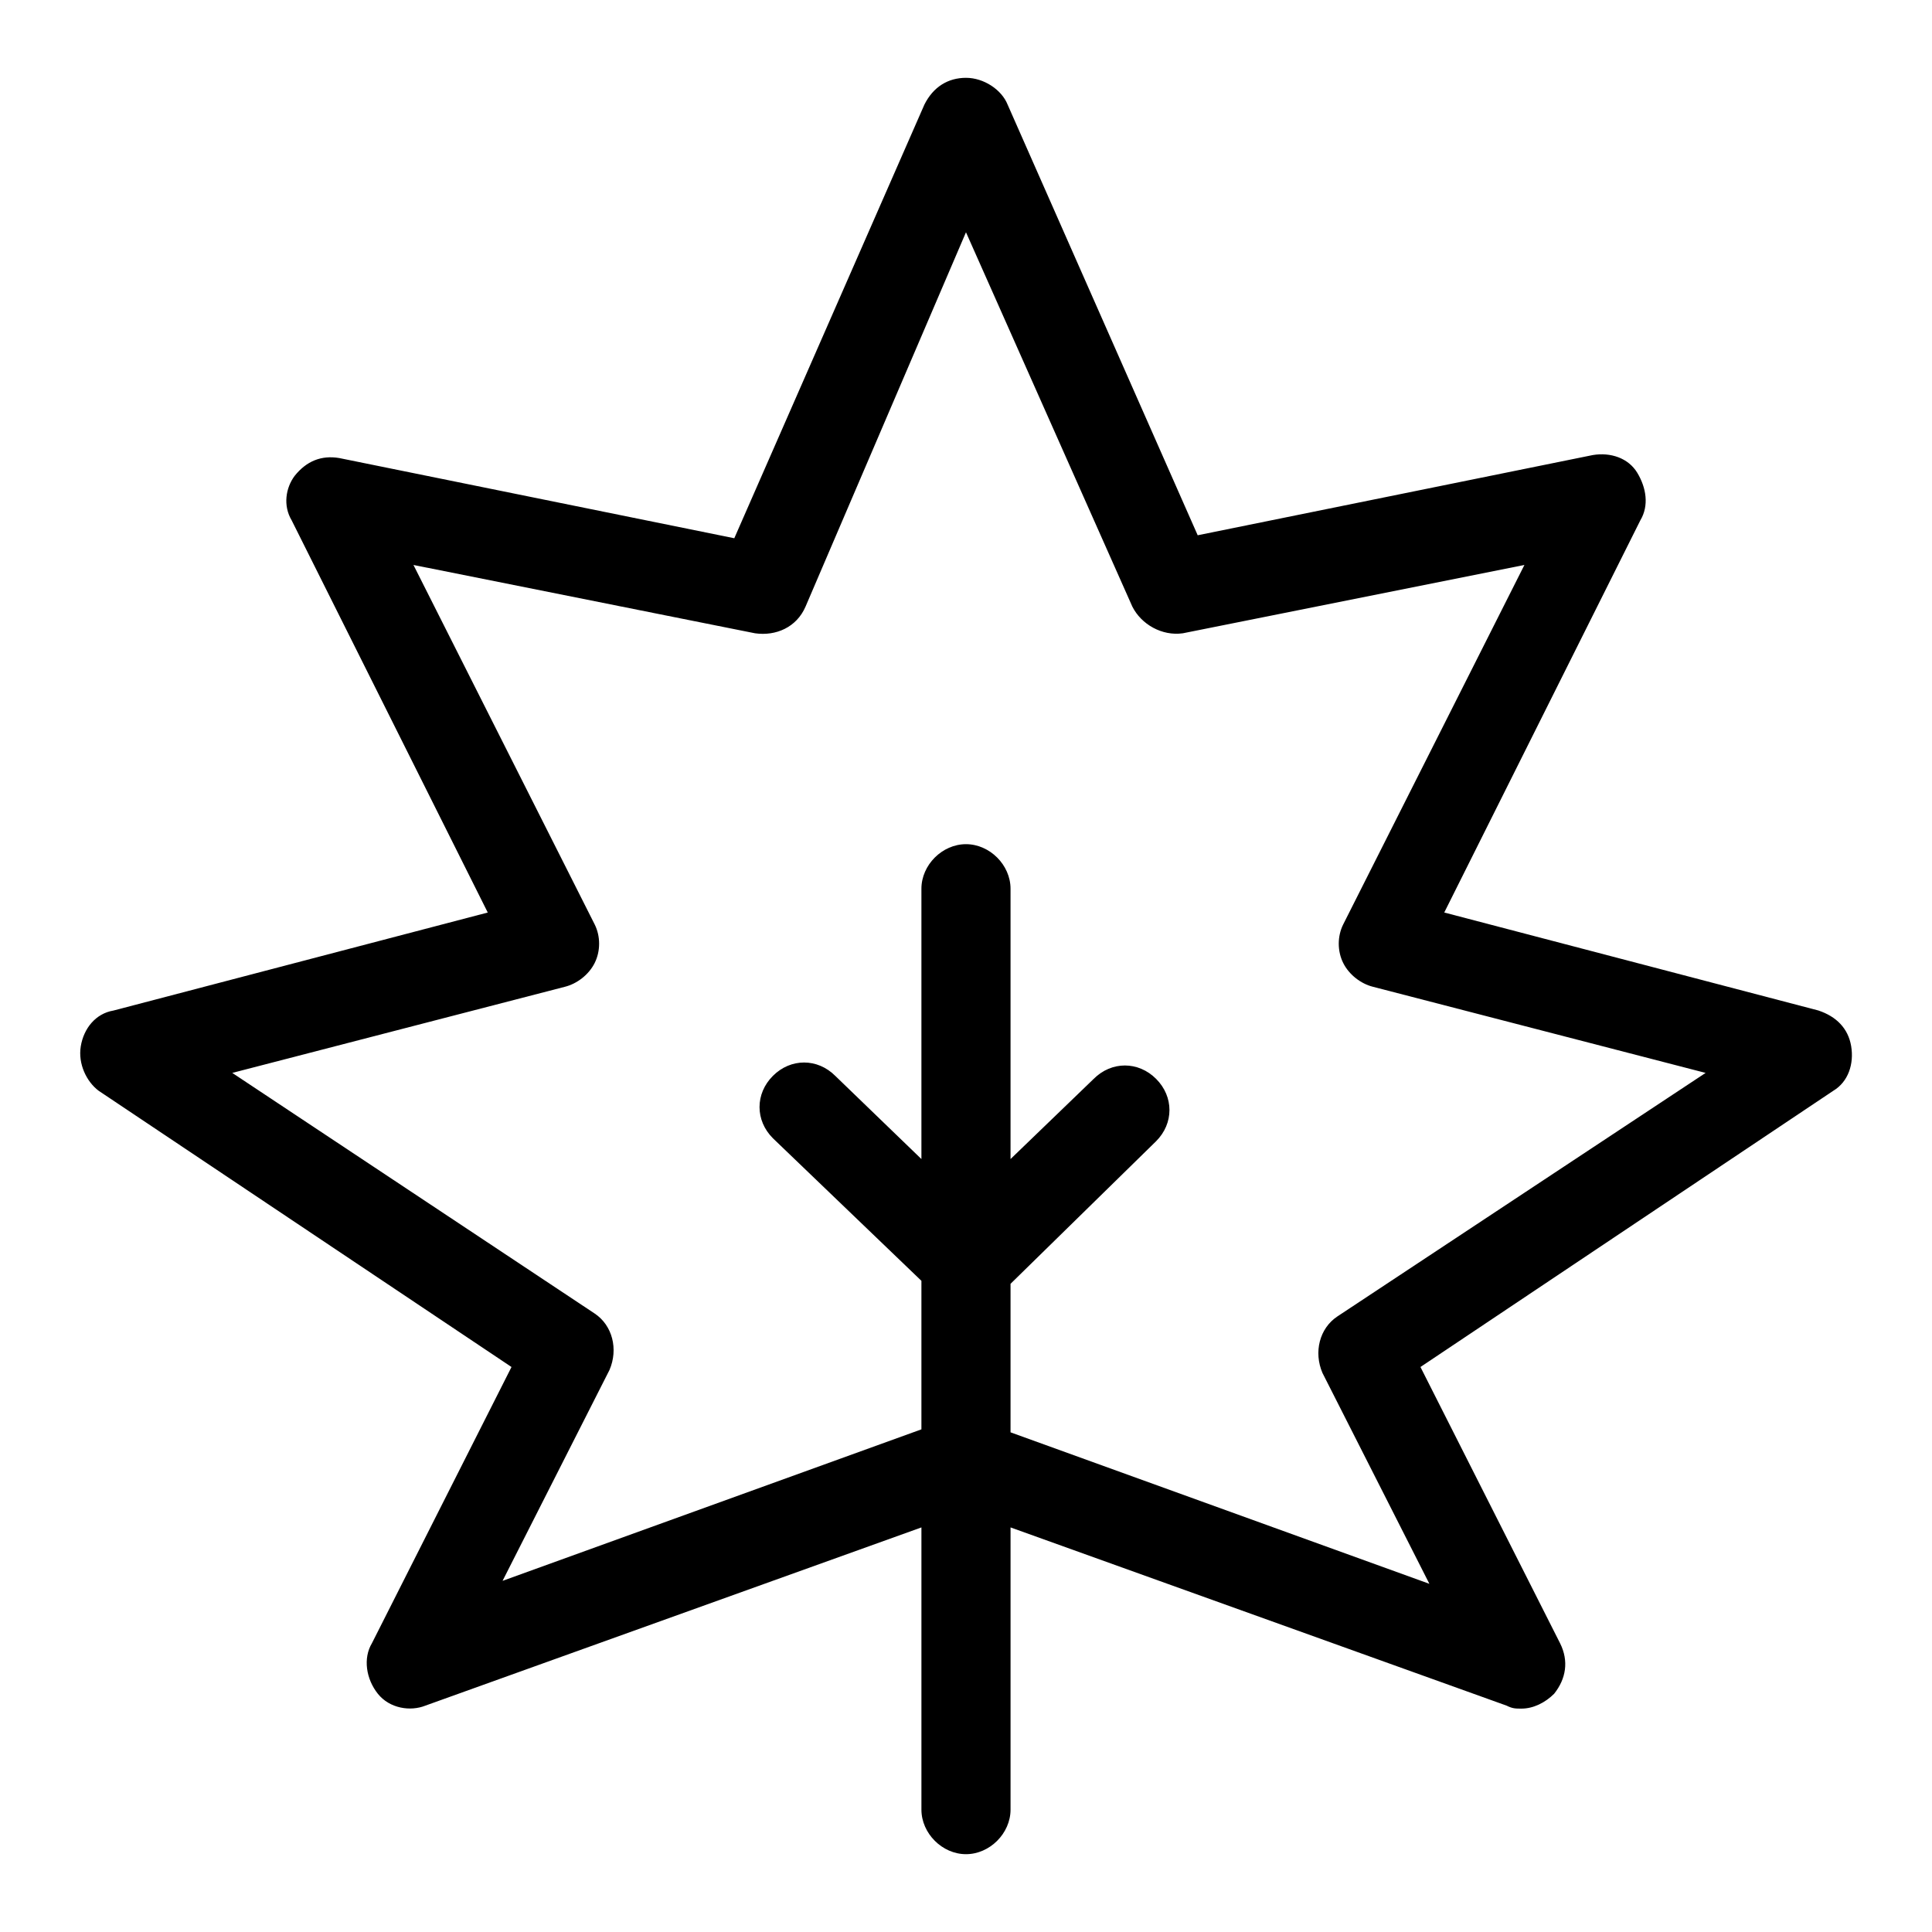
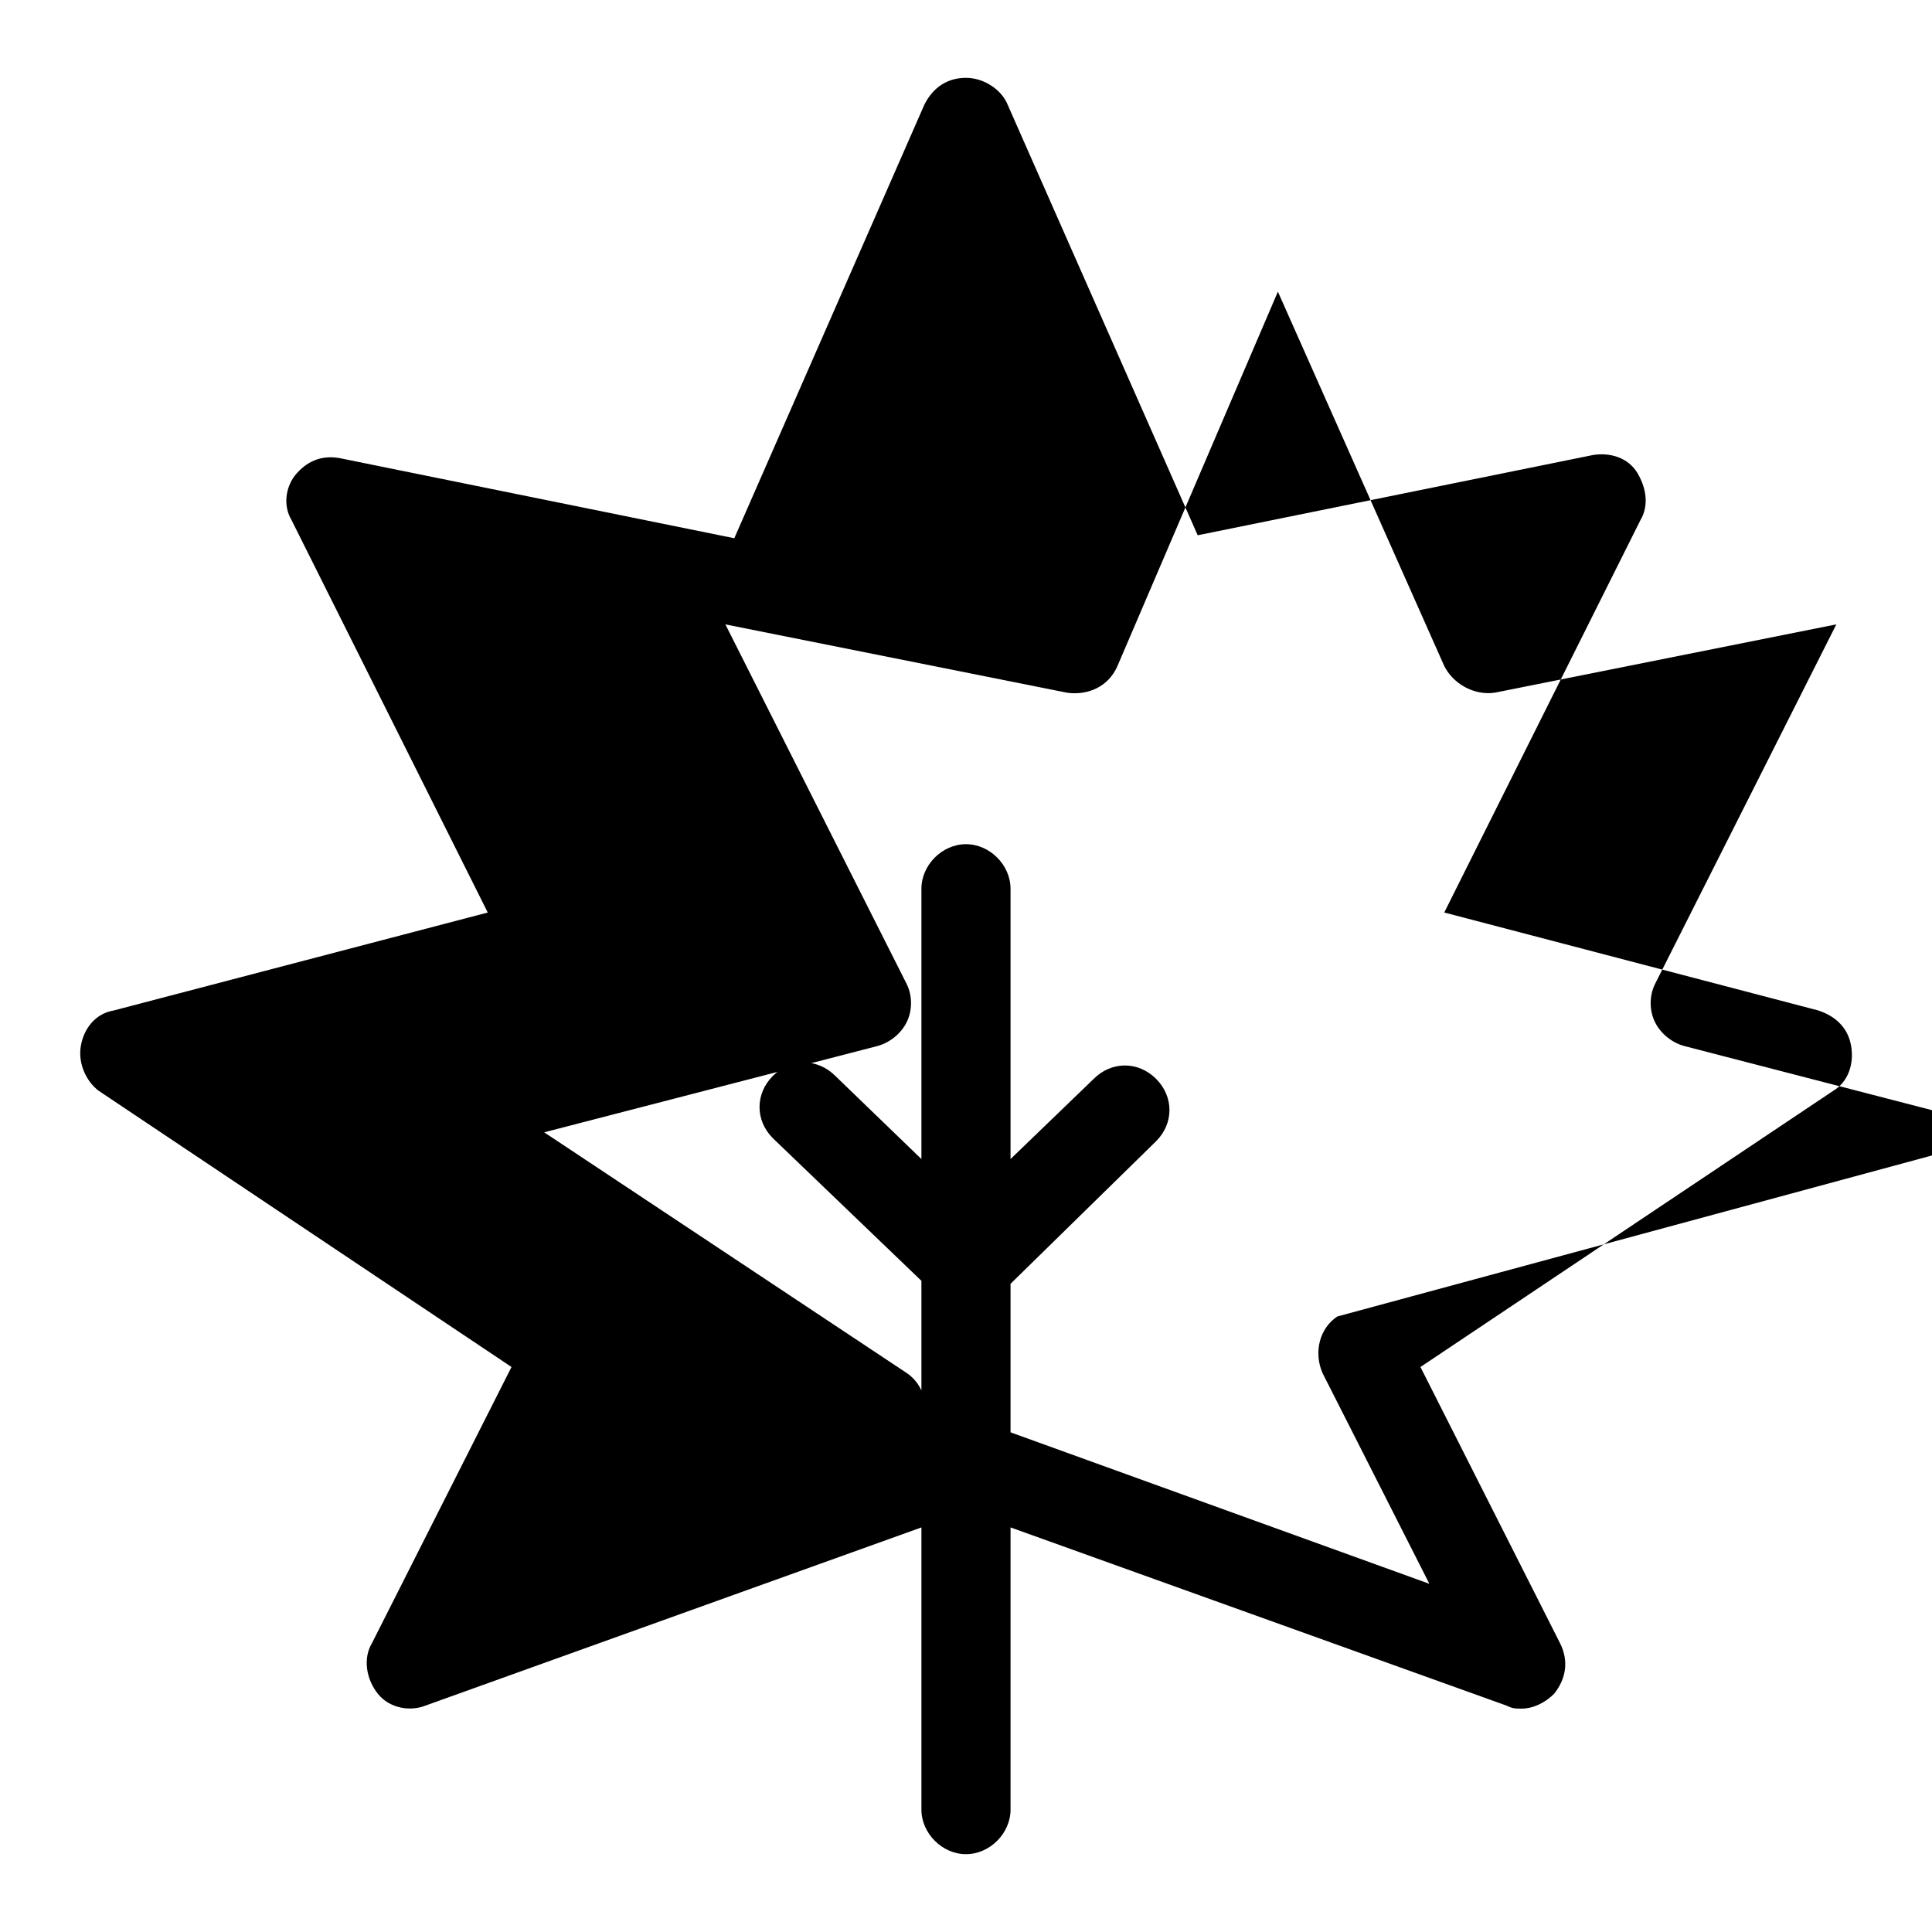
<svg xmlns="http://www.w3.org/2000/svg" fill="#000000" width="800px" height="800px" version="1.1" viewBox="144 144 512 512">
-   <path d="m625.93 411.8-99.188-25.977 51.957-103.91c2.363-3.938 1.574-8.66-0.789-12.594-2.363-3.938-7.086-5.512-11.809-4.723l-104.7 21.254-50.379-114.14c-1.574-3.938-6.297-7.086-11.02-7.086-4.727 0-8.66 2.363-11.023 7.086l-50.383 114.93-104.7-21.254c-4.723-0.789-8.66 0.789-11.809 4.723-2.356 3.148-3.144 7.871-0.781 11.809l51.957 103.91-99.191 25.977c-4.723 0.789-7.871 4.723-8.66 9.445-0.789 4.723 1.574 9.445 4.723 11.809l109.42 73.211-36.996 73.211c-2.363 3.938-1.574 9.445 1.574 13.383 3.148 3.938 8.66 4.723 12.594 3.148l131.46-47.23v74.785c0 6.297 5.512 11.809 11.809 11.809s11.809-5.512 11.809-11.809v-74.785l131.46 47.23c1.574 0.789 2.363 0.789 3.938 0.789 3.148 0 6.297-1.574 8.66-3.938 3.148-3.938 3.938-8.66 1.574-13.383l-37-73.211 109.42-73.211c3.938-2.363 5.512-7.086 4.723-11.809-0.785-4.719-3.934-7.867-8.656-9.445zm-127.53 81.082c-4.723 3.148-6.297 9.445-3.938 14.957l28.34 55.891-111-40.148v-39.359l38.574-37.785c4.723-4.723 4.723-11.809 0-16.531s-11.809-4.723-16.531 0l-22.043 21.254v-71.637c0-6.297-5.512-11.809-11.809-11.809s-11.809 5.512-11.809 11.809v71.637l-22.828-22.043c-4.723-4.723-11.809-4.723-16.531 0s-4.723 11.809 0 16.531l39.359 37.785v39.359l-111 40.148 28.34-55.891c2.363-5.512 0.789-11.809-3.938-14.957l-96.035-63.762 88.168-22.828c3.148-0.789 6.297-3.148 7.871-6.297 1.574-3.148 1.574-7.086 0-10.234l-48.02-95.25 90.527 18.105c5.512 0.789 11.02-1.574 13.383-7.086l42.512-99.188 44.082 99.188c2.363 4.723 7.871 7.871 13.383 7.086l90.527-18.105-48.02 95.25c-1.574 3.148-1.574 7.086 0 10.234 1.574 3.148 4.723 5.512 7.871 6.297l88.168 22.828z" />
+   <path d="m625.93 411.8-99.188-25.977 51.957-103.91c2.363-3.938 1.574-8.66-0.789-12.594-2.363-3.938-7.086-5.512-11.809-4.723l-104.7 21.254-50.379-114.14c-1.574-3.938-6.297-7.086-11.02-7.086-4.727 0-8.66 2.363-11.023 7.086l-50.383 114.93-104.7-21.254c-4.723-0.789-8.66 0.789-11.809 4.723-2.356 3.148-3.144 7.871-0.781 11.809l51.957 103.91-99.191 25.977c-4.723 0.789-7.871 4.723-8.66 9.445-0.789 4.723 1.574 9.445 4.723 11.809l109.42 73.211-36.996 73.211c-2.363 3.938-1.574 9.445 1.574 13.383 3.148 3.938 8.66 4.723 12.594 3.148l131.46-47.23v74.785c0 6.297 5.512 11.809 11.809 11.809s11.809-5.512 11.809-11.809v-74.785l131.46 47.23c1.574 0.789 2.363 0.789 3.938 0.789 3.148 0 6.297-1.574 8.66-3.938 3.148-3.938 3.938-8.66 1.574-13.383l-37-73.211 109.42-73.211c3.938-2.363 5.512-7.086 4.723-11.809-0.785-4.719-3.934-7.867-8.656-9.445zm-127.53 81.082c-4.723 3.148-6.297 9.445-3.938 14.957l28.34 55.891-111-40.148v-39.359l38.574-37.785c4.723-4.723 4.723-11.809 0-16.531s-11.809-4.723-16.531 0l-22.043 21.254v-71.637c0-6.297-5.512-11.809-11.809-11.809s-11.809 5.512-11.809 11.809v71.637l-22.828-22.043c-4.723-4.723-11.809-4.723-16.531 0s-4.723 11.809 0 16.531l39.359 37.785v39.359c2.363-5.512 0.789-11.809-3.938-14.957l-96.035-63.762 88.168-22.828c3.148-0.789 6.297-3.148 7.871-6.297 1.574-3.148 1.574-7.086 0-10.234l-48.02-95.25 90.527 18.105c5.512 0.789 11.02-1.574 13.383-7.086l42.512-99.188 44.082 99.188c2.363 4.723 7.871 7.871 13.383 7.086l90.527-18.105-48.02 95.25c-1.574 3.148-1.574 7.086 0 10.234 1.574 3.148 4.723 5.512 7.871 6.297l88.168 22.828z" />
</svg>